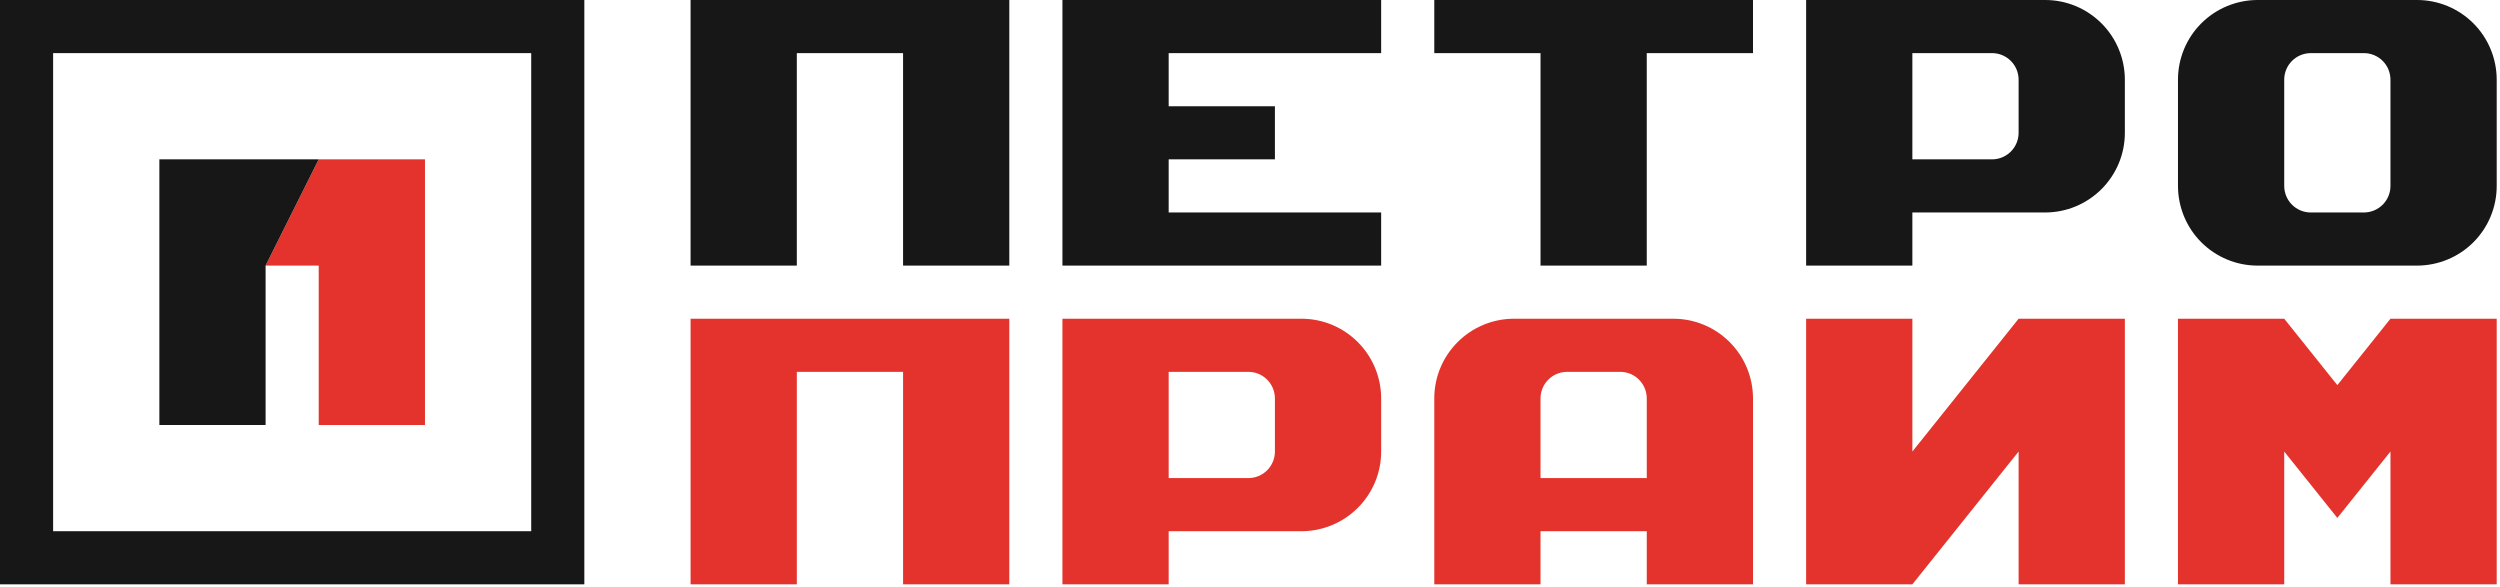
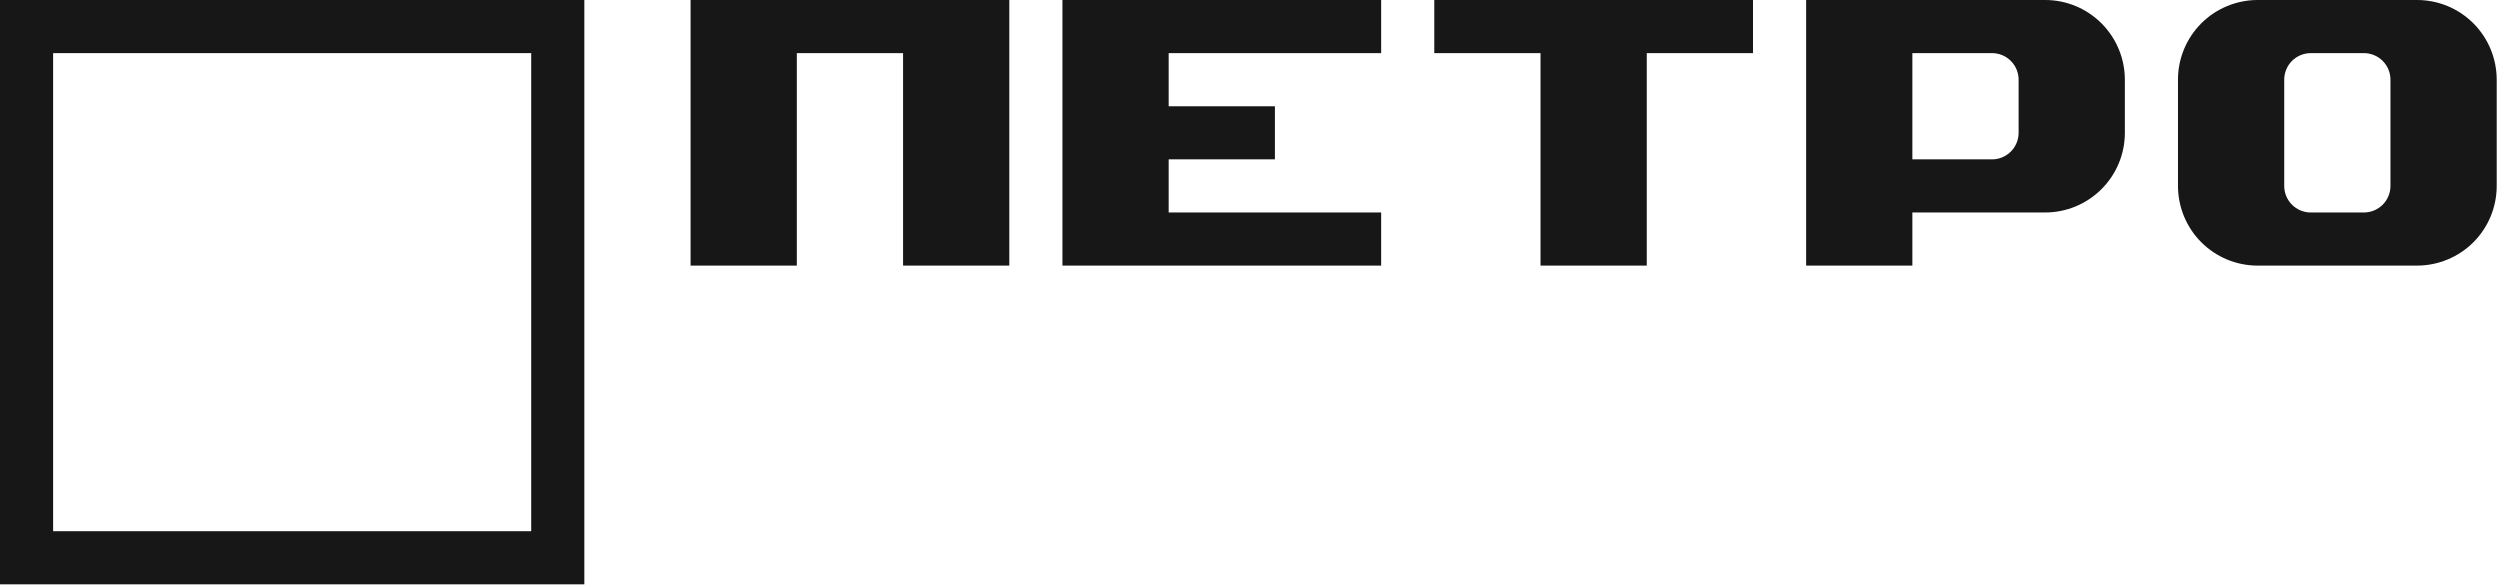
<svg xmlns="http://www.w3.org/2000/svg" width="562" height="132" viewBox="0 0 562 132" fill="none">
  <path fill-rule="evenodd" clip-rule="evenodd" d="M0 0H131.359V131.358H0V0ZM119.417 11.942H11.942V119.416H119.417V11.942Z" fill="#181717" />
-   <path fill-rule="evenodd" clip-rule="evenodd" d="M155.242 71.65H226.892V131.358H203.009V83.591H179.126V131.358H155.242V71.65ZM292.572 71.65H238.834V131.358H262.717V119.416H292.572C297.325 119.413 301.883 117.522 305.242 114.158C308.602 110.795 310.487 106.257 310.484 101.504V89.562C310.482 84.808 308.59 80.251 305.226 76.891C301.863 73.532 297.325 71.647 292.572 71.65ZM280.63 83.591H262.717V107.474H280.63C282.214 107.474 283.734 106.843 284.853 105.722C285.973 104.601 286.602 103.088 286.601 101.504V89.562C286.6 87.978 285.969 86.458 284.848 85.339C283.727 84.219 282.214 83.59 280.63 83.591ZM322.426 131.358H346.309V119.416H370.193V131.358H394.076V89.562C394.073 84.808 392.182 80.251 388.818 76.891C385.455 73.532 380.917 71.647 376.163 71.65H340.338C335.585 71.652 331.027 73.544 327.668 76.907C324.308 80.271 322.423 84.808 322.426 89.562V131.358ZM346.309 107.474H370.193V89.562C370.192 87.978 369.561 86.458 368.44 85.339C367.319 84.219 365.806 83.59 364.222 83.591H352.28C350.695 83.592 349.176 84.223 348.056 85.344C346.937 86.465 346.308 87.978 346.309 89.562V107.474ZM406.018 71.65H429.901V101.504L453.784 71.65H477.668V131.358H453.784V101.504L429.901 131.358H406.018V71.65ZM489.609 131.358H513.493V101.504L525.435 116.431L537.376 101.504V131.358H561.26V71.65H537.376L525.435 86.577L513.493 71.65H489.609V131.358Z" fill="#E4332C" />
  <path fill-rule="evenodd" clip-rule="evenodd" d="M155.242 3.73503e-06H226.892V59.708H203.009V11.942H179.126V59.708H155.242V3.73503e-06ZM310.484 3.73503e-06H238.834V59.708H310.484V47.766H262.717V35.825H286.601V23.883H262.717V11.942H310.484V3.73503e-06ZM322.426 3.73503e-06H394.076V11.942H370.193V59.708H346.309V11.942H322.426V3.73503e-06ZM459.755 3.73503e-06H406.018V59.708H429.901V47.766H459.755C464.509 47.764 469.067 45.872 472.426 42.509C475.785 39.145 477.671 34.608 477.668 29.854V17.912C477.665 13.159 475.773 8.601 472.41 5.242C469.046 1.882 464.509 -0.003 459.755 3.73503e-06ZM447.814 11.942H429.901V35.825H447.814C449.398 35.824 450.917 35.193 452.037 34.072C453.157 32.951 453.785 31.439 453.784 29.854V17.912C453.783 16.328 453.153 14.809 452.032 13.689C450.911 12.569 449.398 11.941 447.814 11.942ZM507.522 3.73503e-06H543.347C548.095 -0.003 552.649 1.88 556.008 5.235C559.368 8.59 561.257 13.165 561.26 17.912V41.796C561.262 46.543 559.379 51.098 556.025 54.457C552.67 57.816 548.095 59.705 543.347 59.708H507.522C502.774 59.711 498.22 57.828 494.861 54.473C491.501 51.118 489.612 46.543 489.609 41.796V17.912C489.607 13.165 491.49 8.61 494.845 5.251C498.2 1.892 502.774 0.003 507.522 3.73503e-06ZM519.464 11.942H531.405C532.988 11.941 534.506 12.568 535.626 13.687C536.746 14.805 537.375 16.33 537.376 17.912V41.796C537.377 43.378 536.75 44.896 535.631 46.016C534.513 47.136 532.988 47.766 531.405 47.766H519.464C517.881 47.767 516.363 47.14 515.243 46.021C514.124 44.903 513.494 43.378 513.493 41.796V17.912C513.492 16.33 514.12 14.812 515.238 13.692C516.356 12.572 517.881 11.943 519.464 11.942Z" fill="#181717" />
-   <path fill-rule="evenodd" clip-rule="evenodd" d="M95.533 35.825H71.649L59.707 59.708H71.649V95.533H95.533V35.825Z" fill="#E4332C" />
-   <path d="M59.707 95.533V59.708L71.649 35.825H35.824V95.533H59.707Z" fill="#181717" />
</svg>